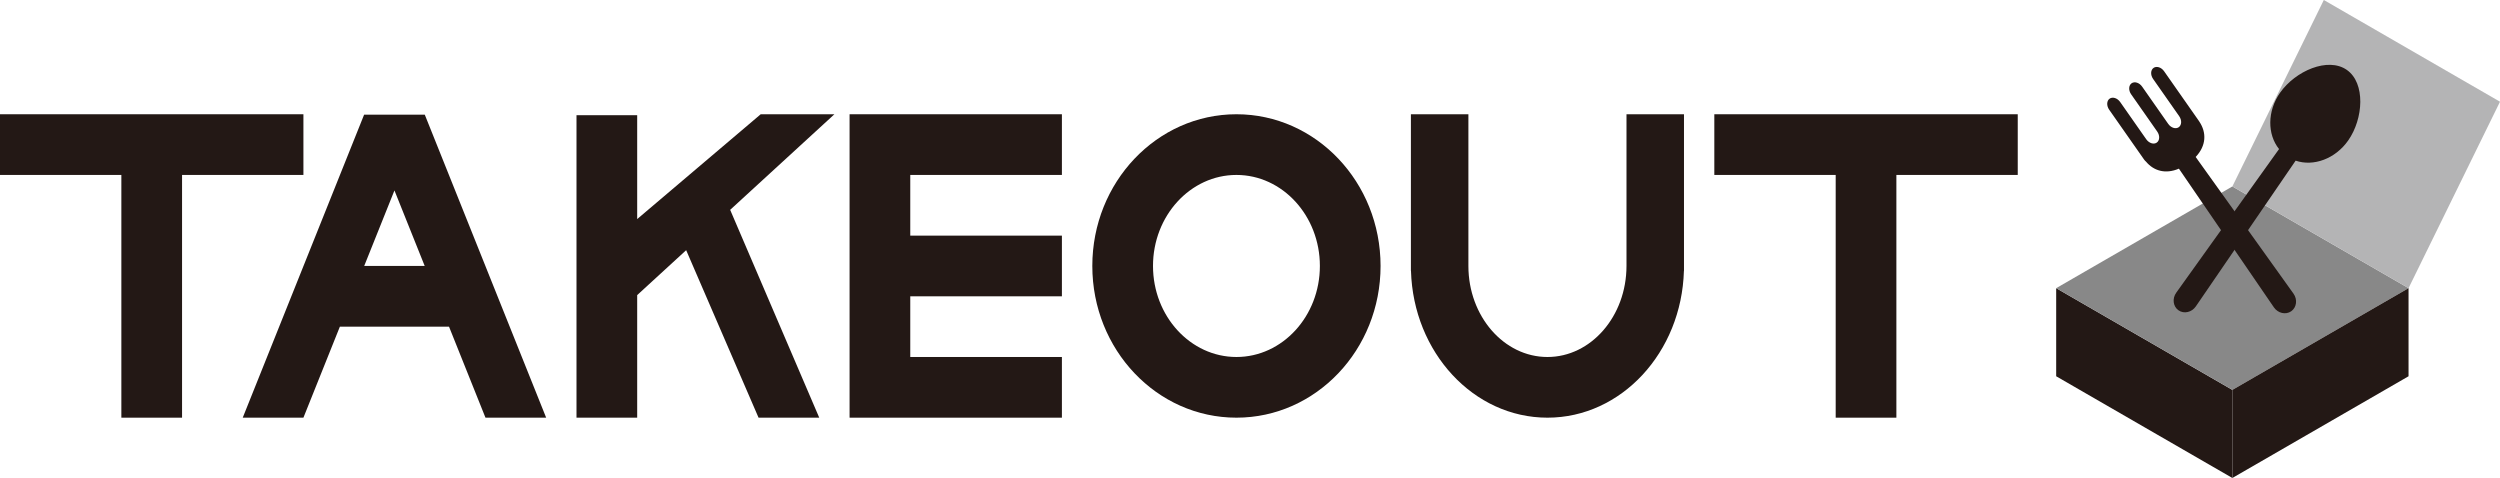
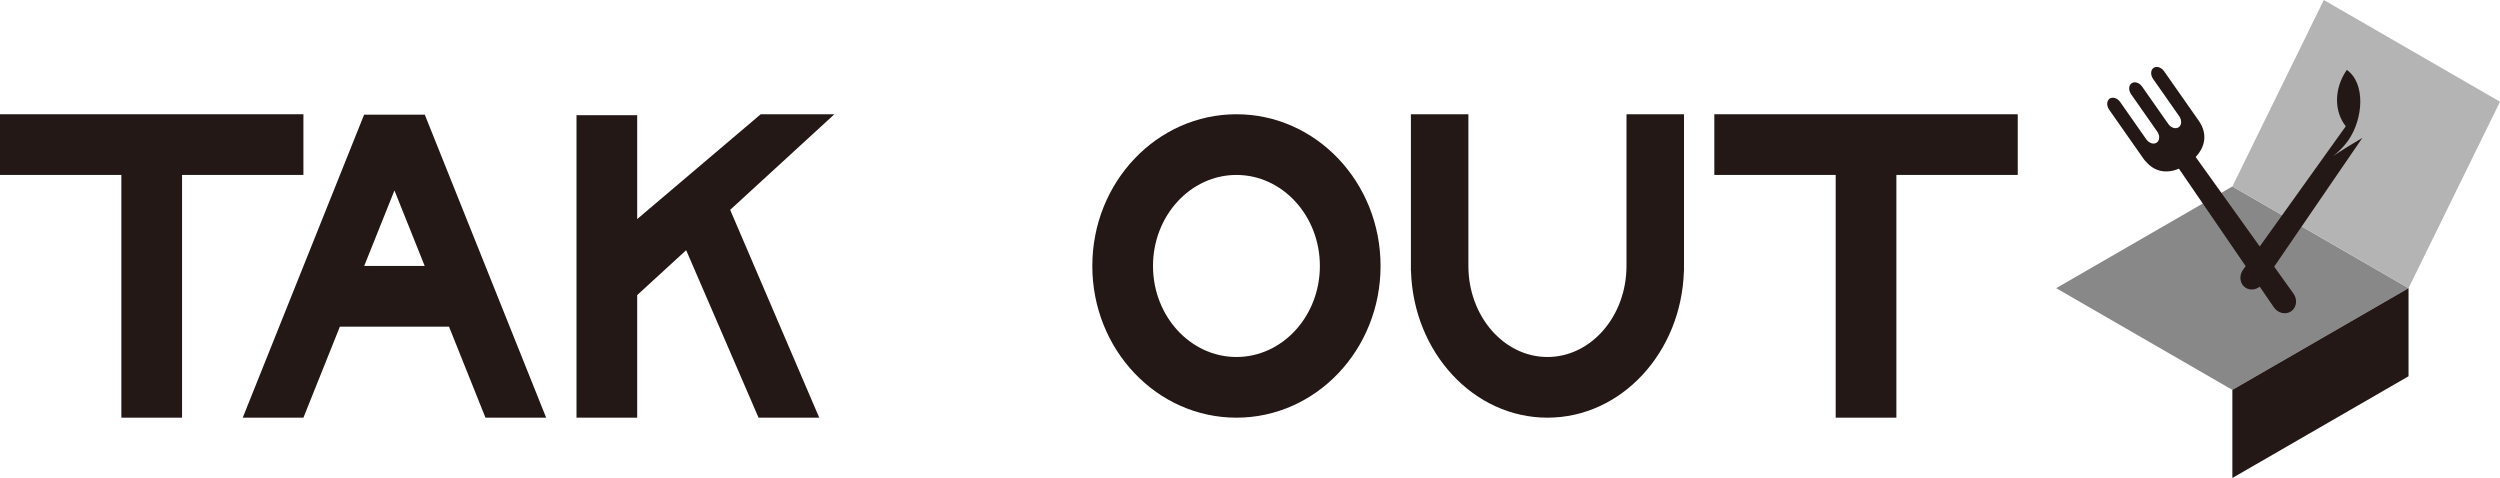
<svg xmlns="http://www.w3.org/2000/svg" version="1.1" id="レイヤー_1" x="0px" y="0px" width="732.246px" height="140px" viewBox="0 0 732.246 140" style="enable-background:new 0 0 732.246 140;" xml:space="preserve">
  <style type="text/css">
	.st0{fill:#514F4A;}
	.st1{fill:#585650;}
	.st2{fill:#E595B1;}
	.st3{fill:#78C294;}
	.st4{fill:#76ABDC;}
	.st5{fill:#999999;}
	.st6{fill:none;}
	.st7{fill:#231815;}
	.st8{fill:#888888;}
	.st9{fill:#B4B4B5;}
</style>
  <g>
    <g>
      <g>
        <polygon class="st7" points="88.871,51.24 88.871,33.465 0,33.465 0,51.24 35.547,51.24 35.547,122.337 53.323,122.337      53.323,51.24    " />
        <polygon class="st7" points="502.123,51.24 537.671,51.24 537.671,122.337 555.446,122.337 555.446,51.24 590.994,51.24      590.994,33.465 502.123,33.465    " />
-         <polygon class="st7" points="248.839,51.24 248.839,51.24 248.839,69.015 248.839,86.789 248.839,104.562 248.839,122.337      266.615,122.337 311.03,122.337 311.03,104.562 266.615,104.562 266.615,86.789 311.03,86.789 311.03,69.015 266.615,69.015      266.615,51.24 311.03,51.24 311.03,33.465 248.839,33.465    " />
        <polygon class="st7" points="222.81,33.465 186.631,64.165 186.631,33.741 168.855,33.741 168.855,79.247 168.855,95.674      168.855,122.337 186.631,122.337 186.631,86.434 200.975,73.279 222.178,122.337 239.954,122.337 213.863,61.462 244.395,33.465         " />
        <path class="st7" d="M142.193,77.9h-0.024l-17.748-44.306h-0.002h-17.773h-0.001L88.896,77.9h-0.025v0.062l-17.774,44.374h17.774     l10.68-26.662h31.964l10.678,26.662h17.775l-17.775-44.373V77.9z M106.672,77.9l8.861-22.121l8.861,22.121H106.672z" />
        <path class="st7" d="M362.15,33.465c-23.314,0-42.213,19.894-42.213,44.435s18.899,44.436,42.213,44.436     c23.316,0,42.215-19.895,42.215-44.436S385.466,33.465,362.15,33.465z M362.15,104.562c-13.475,0-24.438-11.96-24.438-26.662     S348.675,51.24,362.15,51.24c13.477,0,24.44,11.959,24.44,26.661S375.627,104.562,362.15,104.562z" />
        <path class="st7" d="M476.396,77.914c-0.006,14.695-10.389,26.649-23.153,26.649c-12.762,0-23.146-11.954-23.152-26.649V33.465     h-16.84V79.34h0.024c0.685,23.874,18.315,42.997,39.969,42.997c21.655,0,39.285-19.122,39.971-42.997h0.022V33.465h-16.84V77.914     z" />
      </g>
    </g>
    <g>
      <g>
        <g>
          <g>
-             <polygon class="st7" points="602.252,84.403 602.252,110.207 653.856,140 653.856,114.196      " />
            <polygon class="st8" points="705.458,84.403 653.856,54.608 602.252,84.403 653.856,114.196      " />
            <polygon class="st9" points="732.246,29.794 680.642,0 653.856,54.608 705.458,84.403      " />
            <polygon class="st7" points="705.458,84.403 653.856,114.196 653.856,140 705.458,110.207      " />
          </g>
        </g>
      </g>
      <g>
        <g>
-           <path class="st7" d="M687.792,41.132c4.47-6.387,5.101-16.799-0.411-20.655c-5.509-3.86-15.076,0.293-19.549,6.68      c-3.791,5.414-3.759,12.208-0.302,16.501l-30.114,42.071c-1.233,1.722-0.935,4.045,0.66,5.161      c1.595,1.12,3.879,0.602,5.078-1.146l29.232-42.686C677.605,48.839,684,46.547,687.792,41.132z" />
+           <path class="st7" d="M687.792,41.132c4.47-6.387,5.101-16.799-0.411-20.655c-3.791,5.414-3.759,12.208-0.302,16.501l-30.114,42.071c-1.233,1.722-0.935,4.045,0.66,5.161      c1.595,1.12,3.879,0.602,5.078-1.146l29.232-42.686C677.605,48.839,684,46.547,687.792,41.132z" />
          <path class="st7" d="M630.776,19.887c-0.886,0.62-0.946,2.076-0.136,3.233l6.392,9.127l1.251,1.786      c0.811,1.158,0.751,2.609-0.136,3.231c-0.882,0.619-2.27,0.179-3.08-0.979l-2.114-3.021l-5.529-7.894      c-0.809-1.156-2.197-1.596-3.082-0.978c-0.883,0.619-0.945,2.071-0.134,3.229l5.534,7.904l2.108,3.015      c0.81,1.157,0.748,2.612-0.136,3.228c-0.883,0.62-2.271,0.179-3.081-0.976l-1.222-1.746l-6.42-9.17      c-0.813-1.158-2.198-1.595-3.083-0.979c-0.886,0.621-0.946,2.072-0.135,3.235l10.222,14.596c0.168,0.242,0.363,0.45,0.573,0.625      c2.229,2.661,5.637,3.749,9.633,2.05l27.815,40.616c1.198,1.749,3.483,2.265,5.081,1.148c1.596-1.119,1.892-3.443,0.659-5.167      l-28.647-40.02c3.175-3.359,3.175-7.173,1.12-10.284c-0.047-0.078-0.094-0.158-0.149-0.233l-10.222-14.598      C633.047,19.708,631.66,19.267,630.776,19.887z" />
        </g>
      </g>
    </g>
  </g>
</svg>